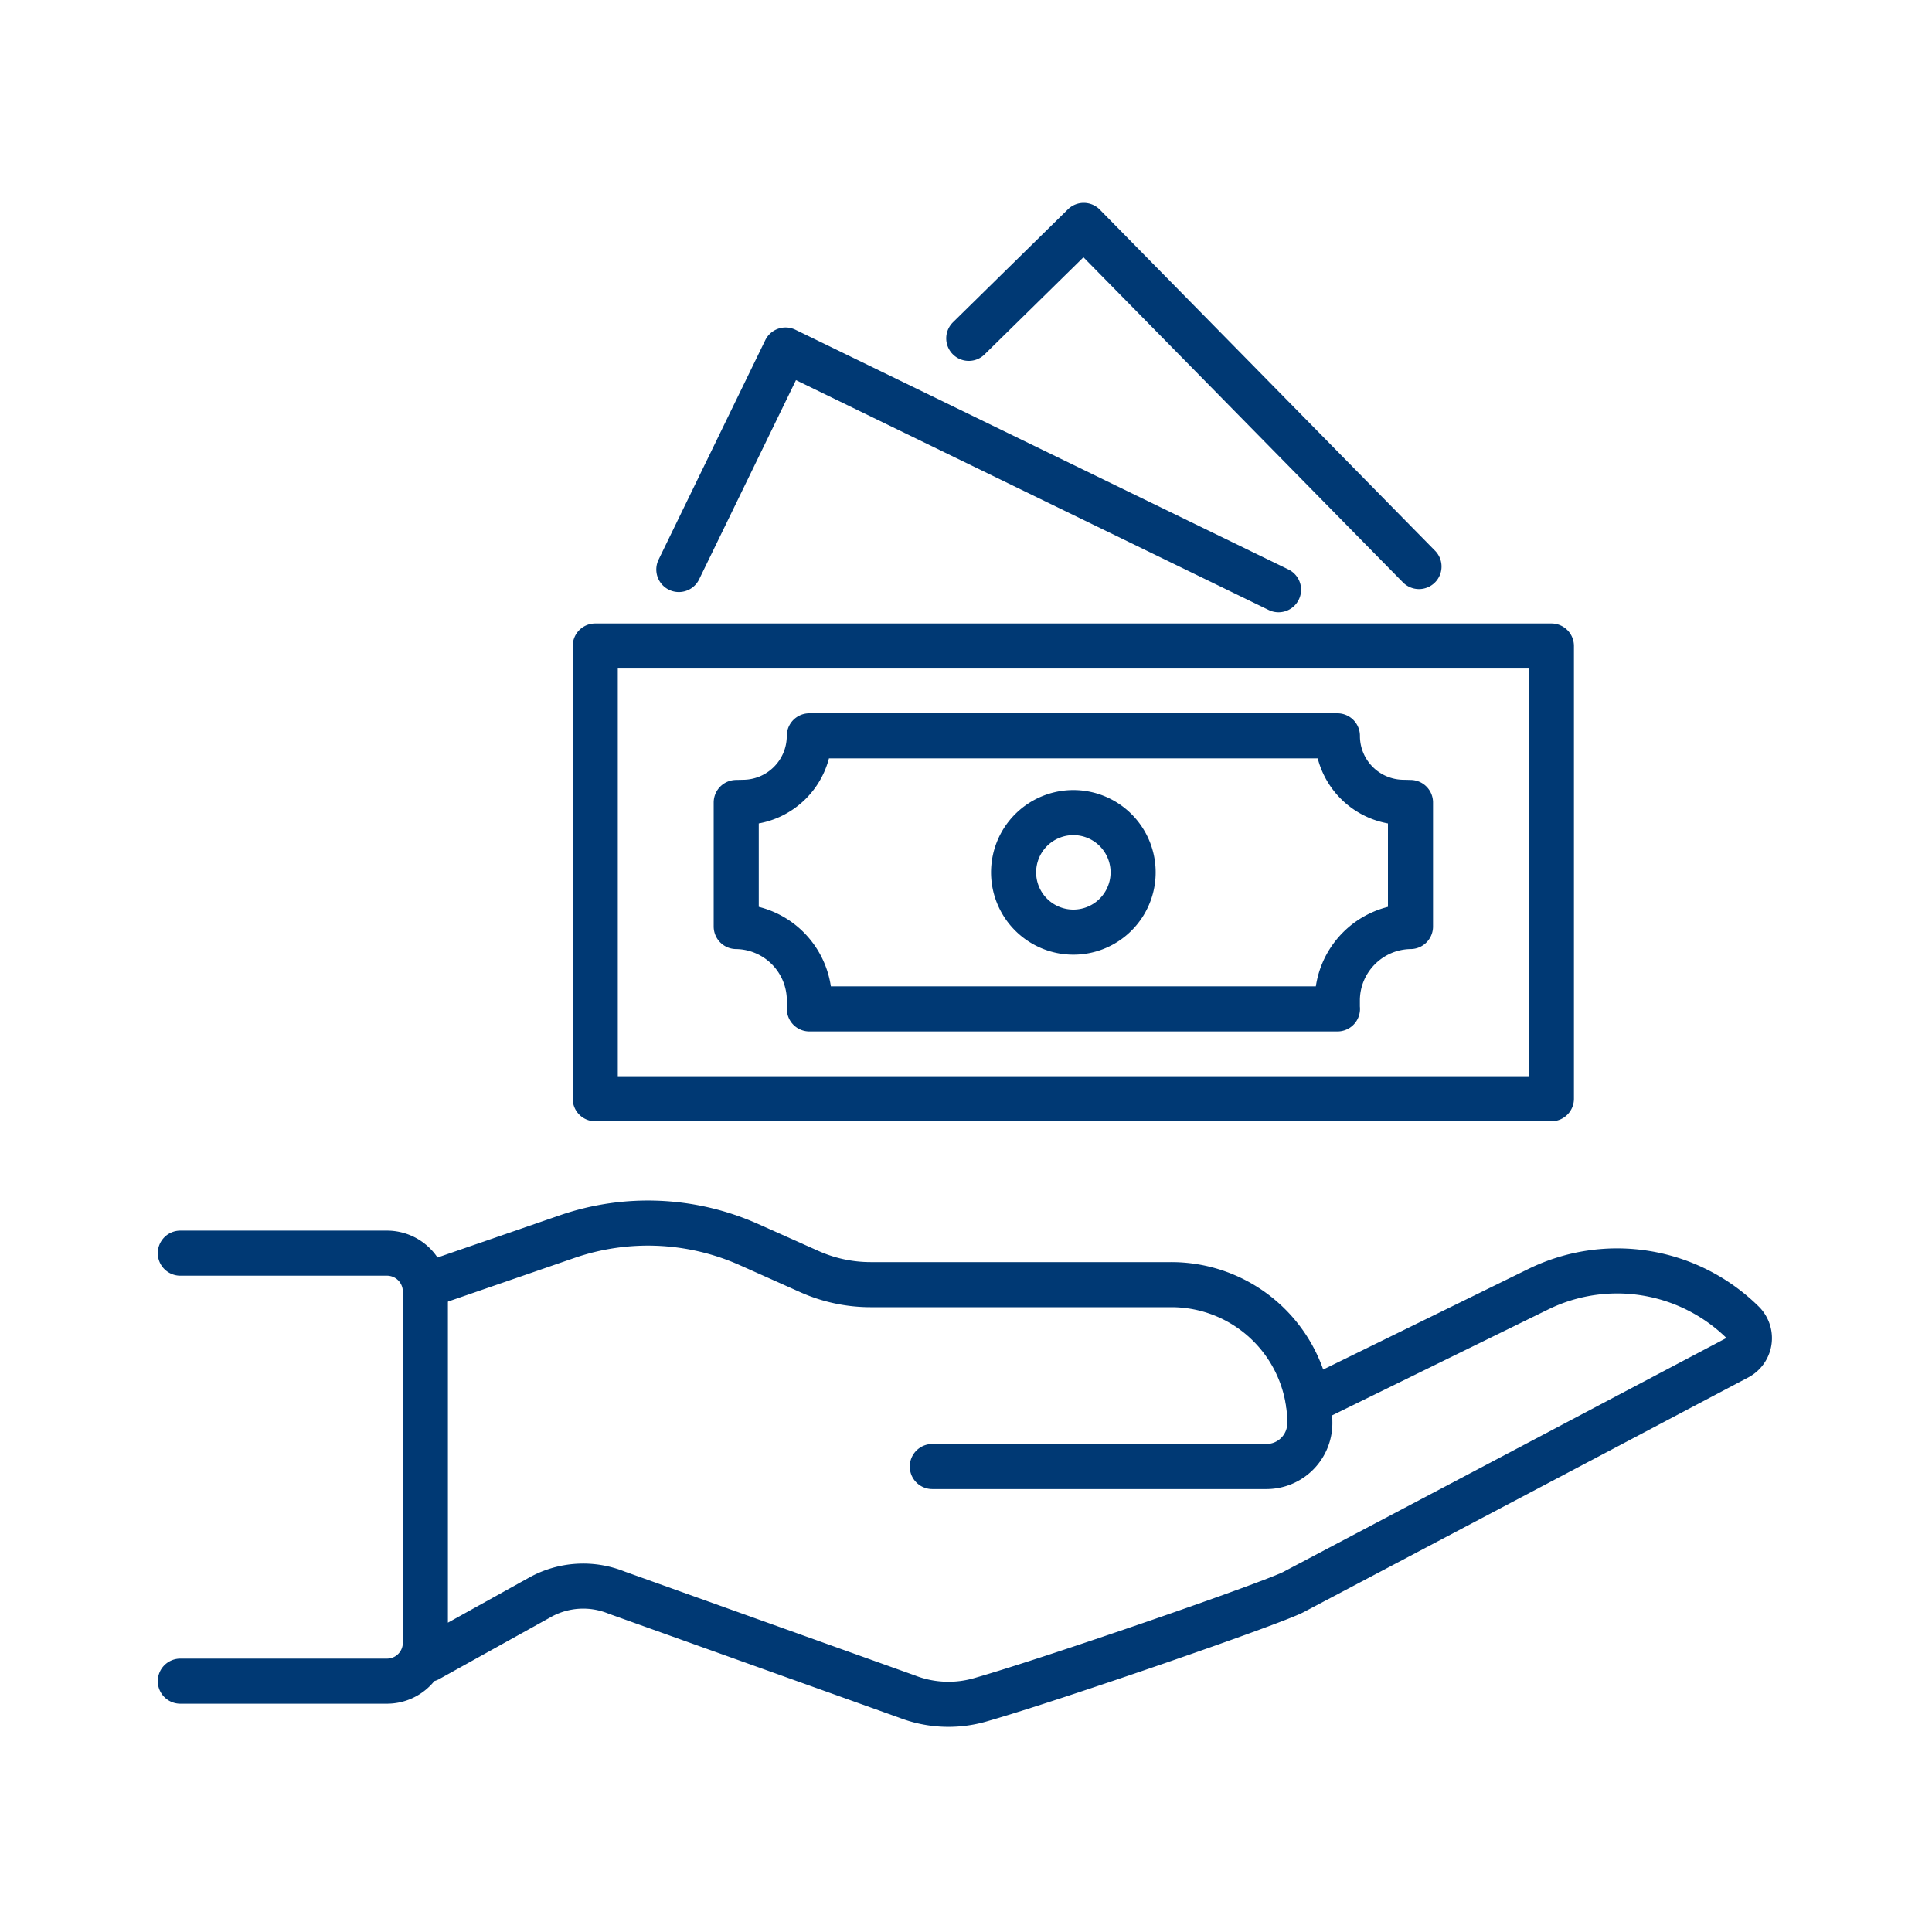
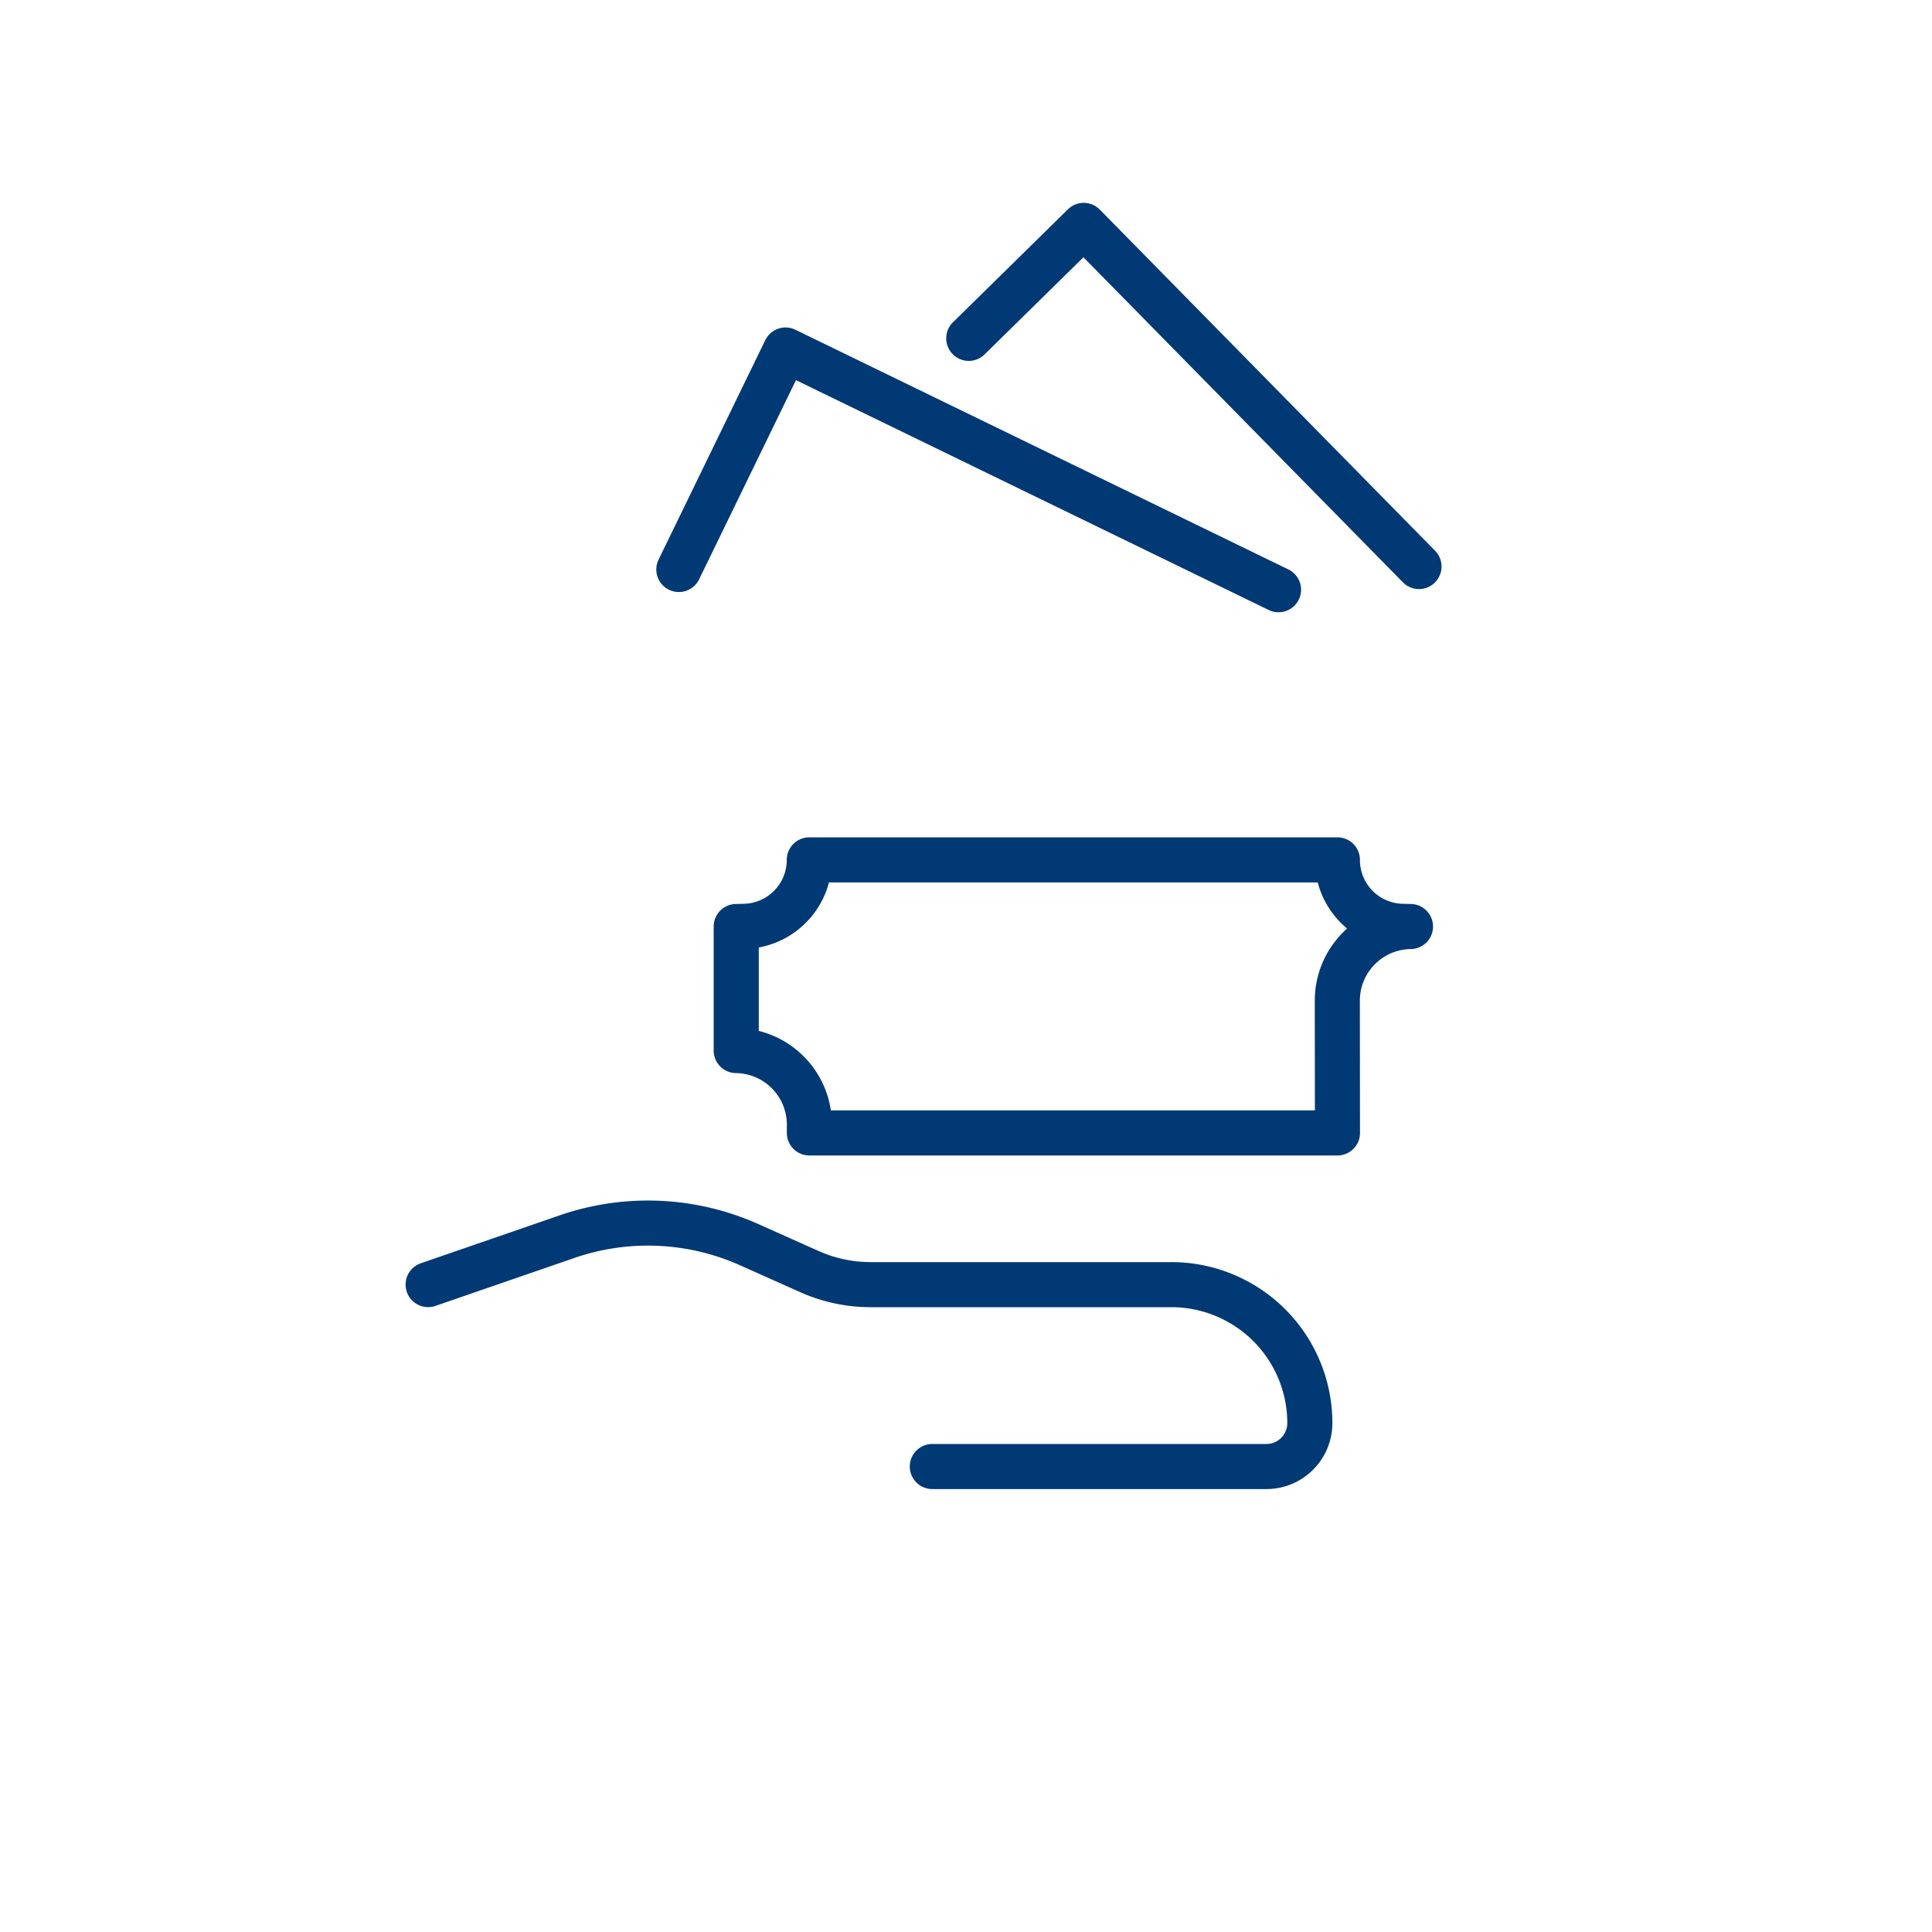
<svg xmlns="http://www.w3.org/2000/svg" width="300" height="300" fill="none" viewBox="0 0 300 300">
  <path stroke="#003974" stroke-linecap="round" stroke-linejoin="round" stroke-width="7" d="m66.48 199.47 21.59-7.45a38.5 38.5 0 0 1 28.21 1.23l9.4 4.2c3 1.34 6.24 2.03 9.52 2.03h46.69a21.5 21.5 0 0 1 21.5 21.5 6.74 6.74 0 0 1-6.74 6.74h-51.88" />
-   <path stroke="#003974" stroke-linecap="round" stroke-linejoin="round" stroke-width="7" d="m203.16 217.69 35.76-17.53a27.8 27.8 0 0 1 31.74 5.23 3.4 3.4 0 0 1-.82 5.4l-68.9 36.37c-2.9 1.62-37.23 13.49-48.53 16.73a17.8 17.8 0 0 1-11.54-.44l-45.15-16.16a13.8 13.8 0 0 0-11.87.74l-17.34 9.63M28 261.05h32.09a5.96 5.96 0 0 0 5.96-5.96v-54.54a5.96 5.96 0 0 0-5.96-5.96H28M240.9 100.31H92.43v70.3H240.9z" />
-   <path stroke="#003974" stroke-linecap="round" stroke-linejoin="round" stroke-width="7" d="M175.83 136.95a9.28 9.28 0 1 0-18.32-2.98 9.28 9.28 0 0 0 18.32 2.98" />
-   <path stroke="#003974" stroke-linecap="round" stroke-linejoin="round" stroke-width="7" d="M207.66 156.66v-1.28c0-6.3 5.06-11.42 11.36-11.51v-19.26l-1.3-.03a10.3 10.3 0 0 1-10.05-10.32h-82c0 5.6-4.46 10.17-10.05 10.32l-1.3.03v19.26a11.5 11.5 0 0 1 11.36 11.51v1.28h82zM105.41 88.43l16.57-34.08 76.55 37.22M150.43 52.54 168.28 35l52.06 52.97" />
+   <path stroke="#003974" stroke-linecap="round" stroke-linejoin="round" stroke-width="7" d="M207.66 156.66v-1.28c0-6.3 5.06-11.42 11.36-11.51l-1.3-.03a10.3 10.3 0 0 1-10.05-10.32h-82c0 5.6-4.46 10.17-10.05 10.32l-1.3.03v19.26a11.5 11.5 0 0 1 11.36 11.51v1.28h82zM105.41 88.43l16.57-34.08 76.55 37.22M150.43 52.54 168.28 35l52.06 52.97" />
</svg>